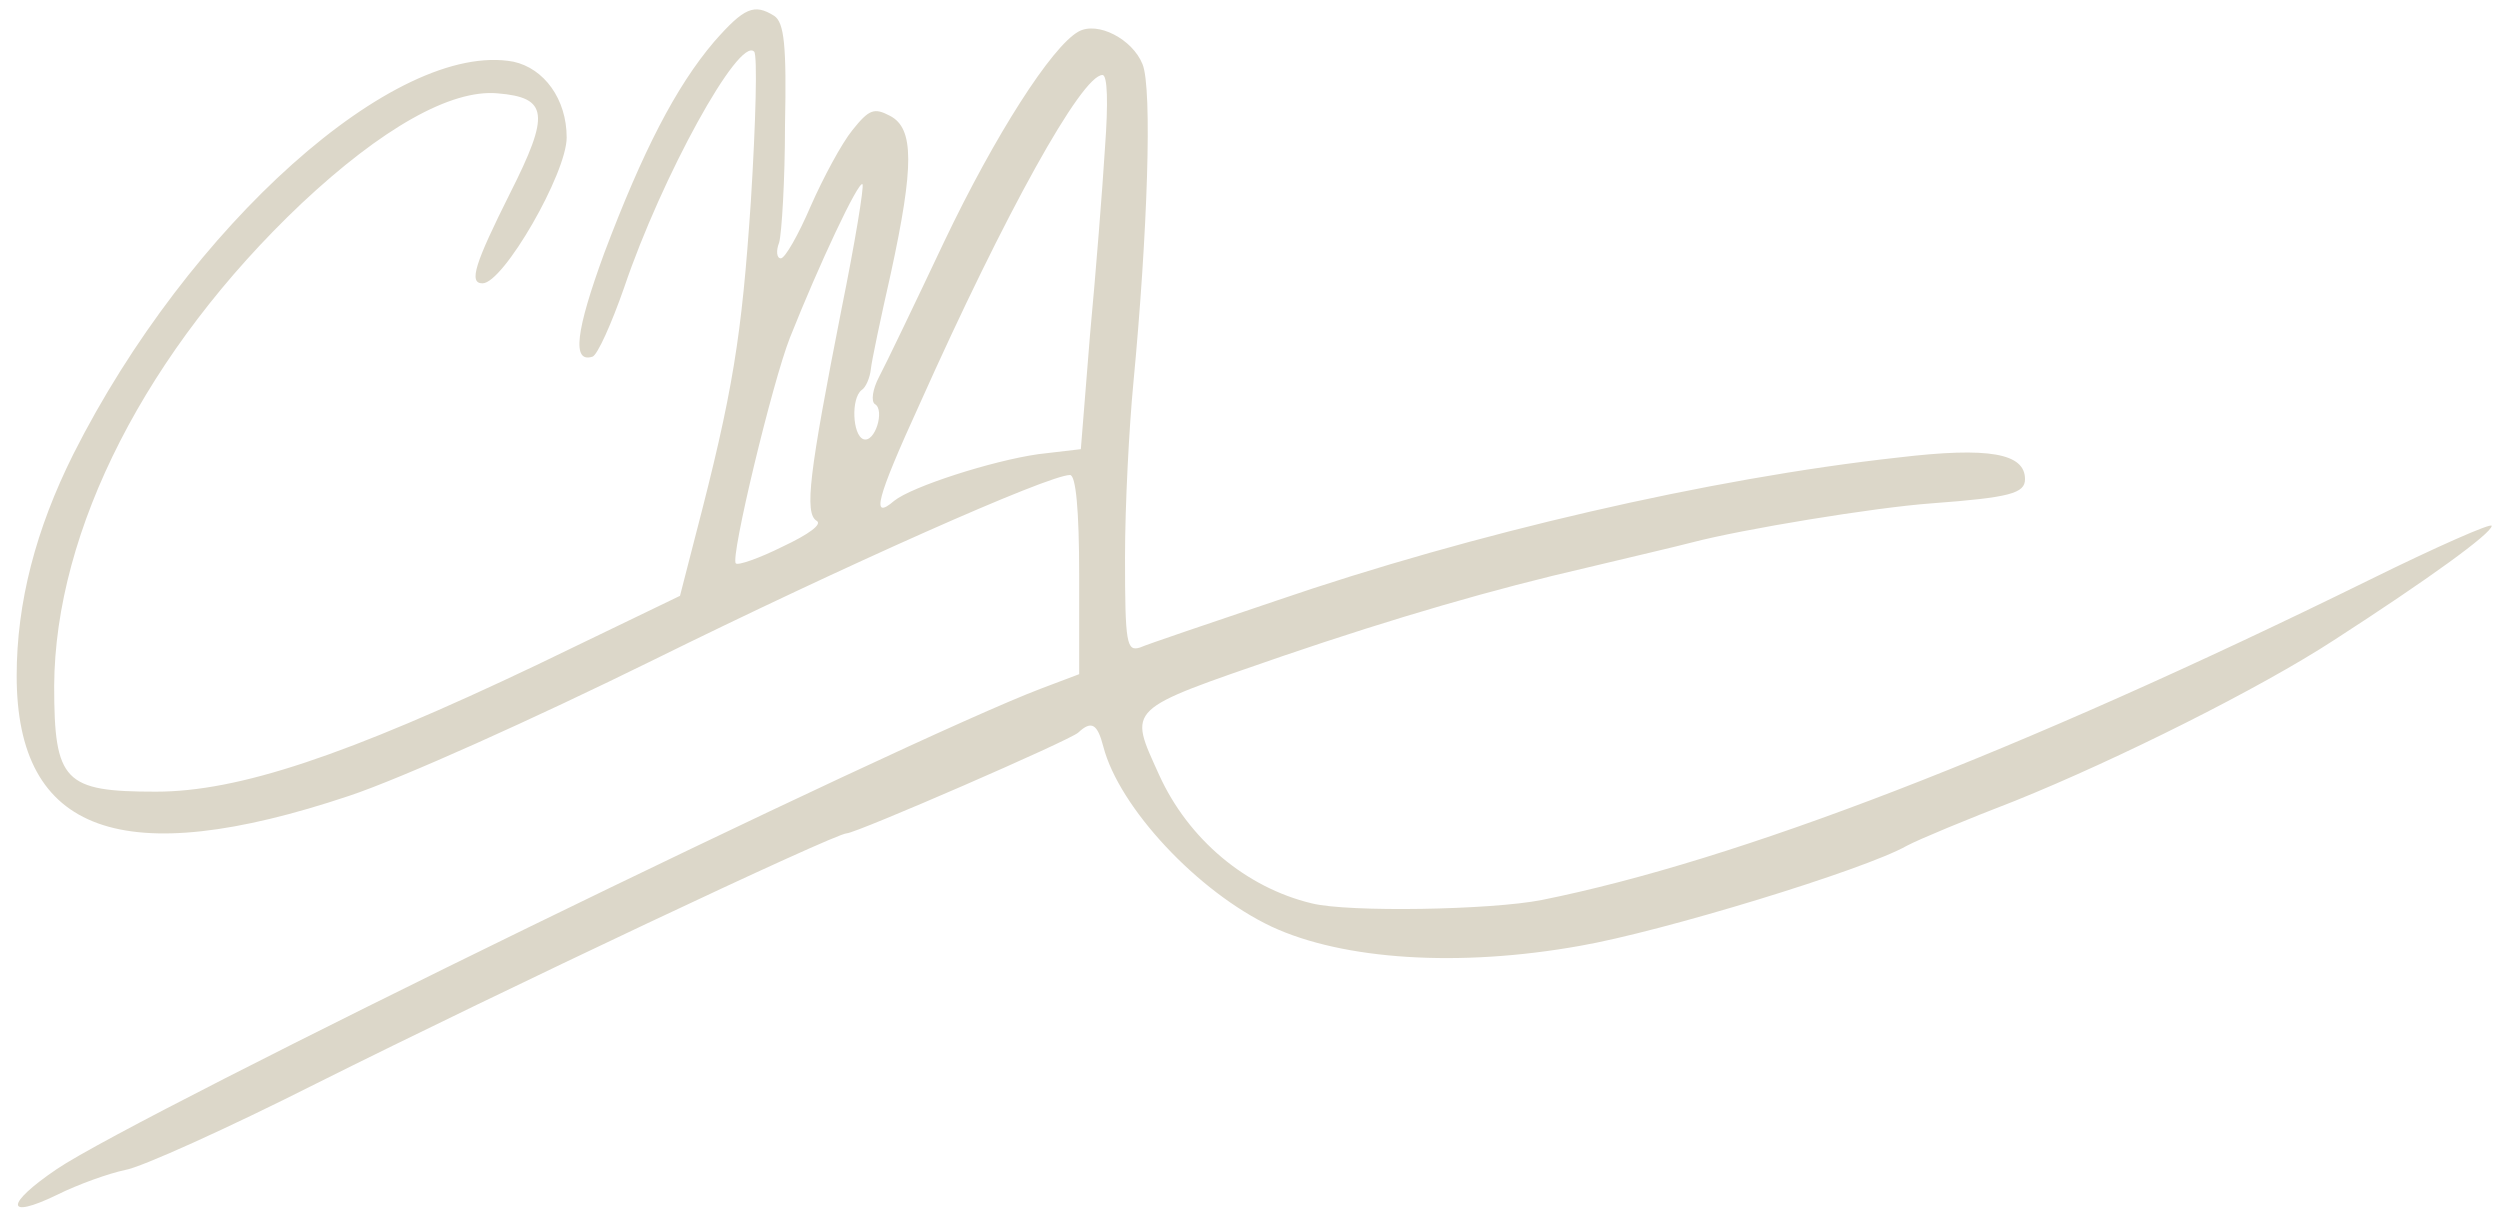
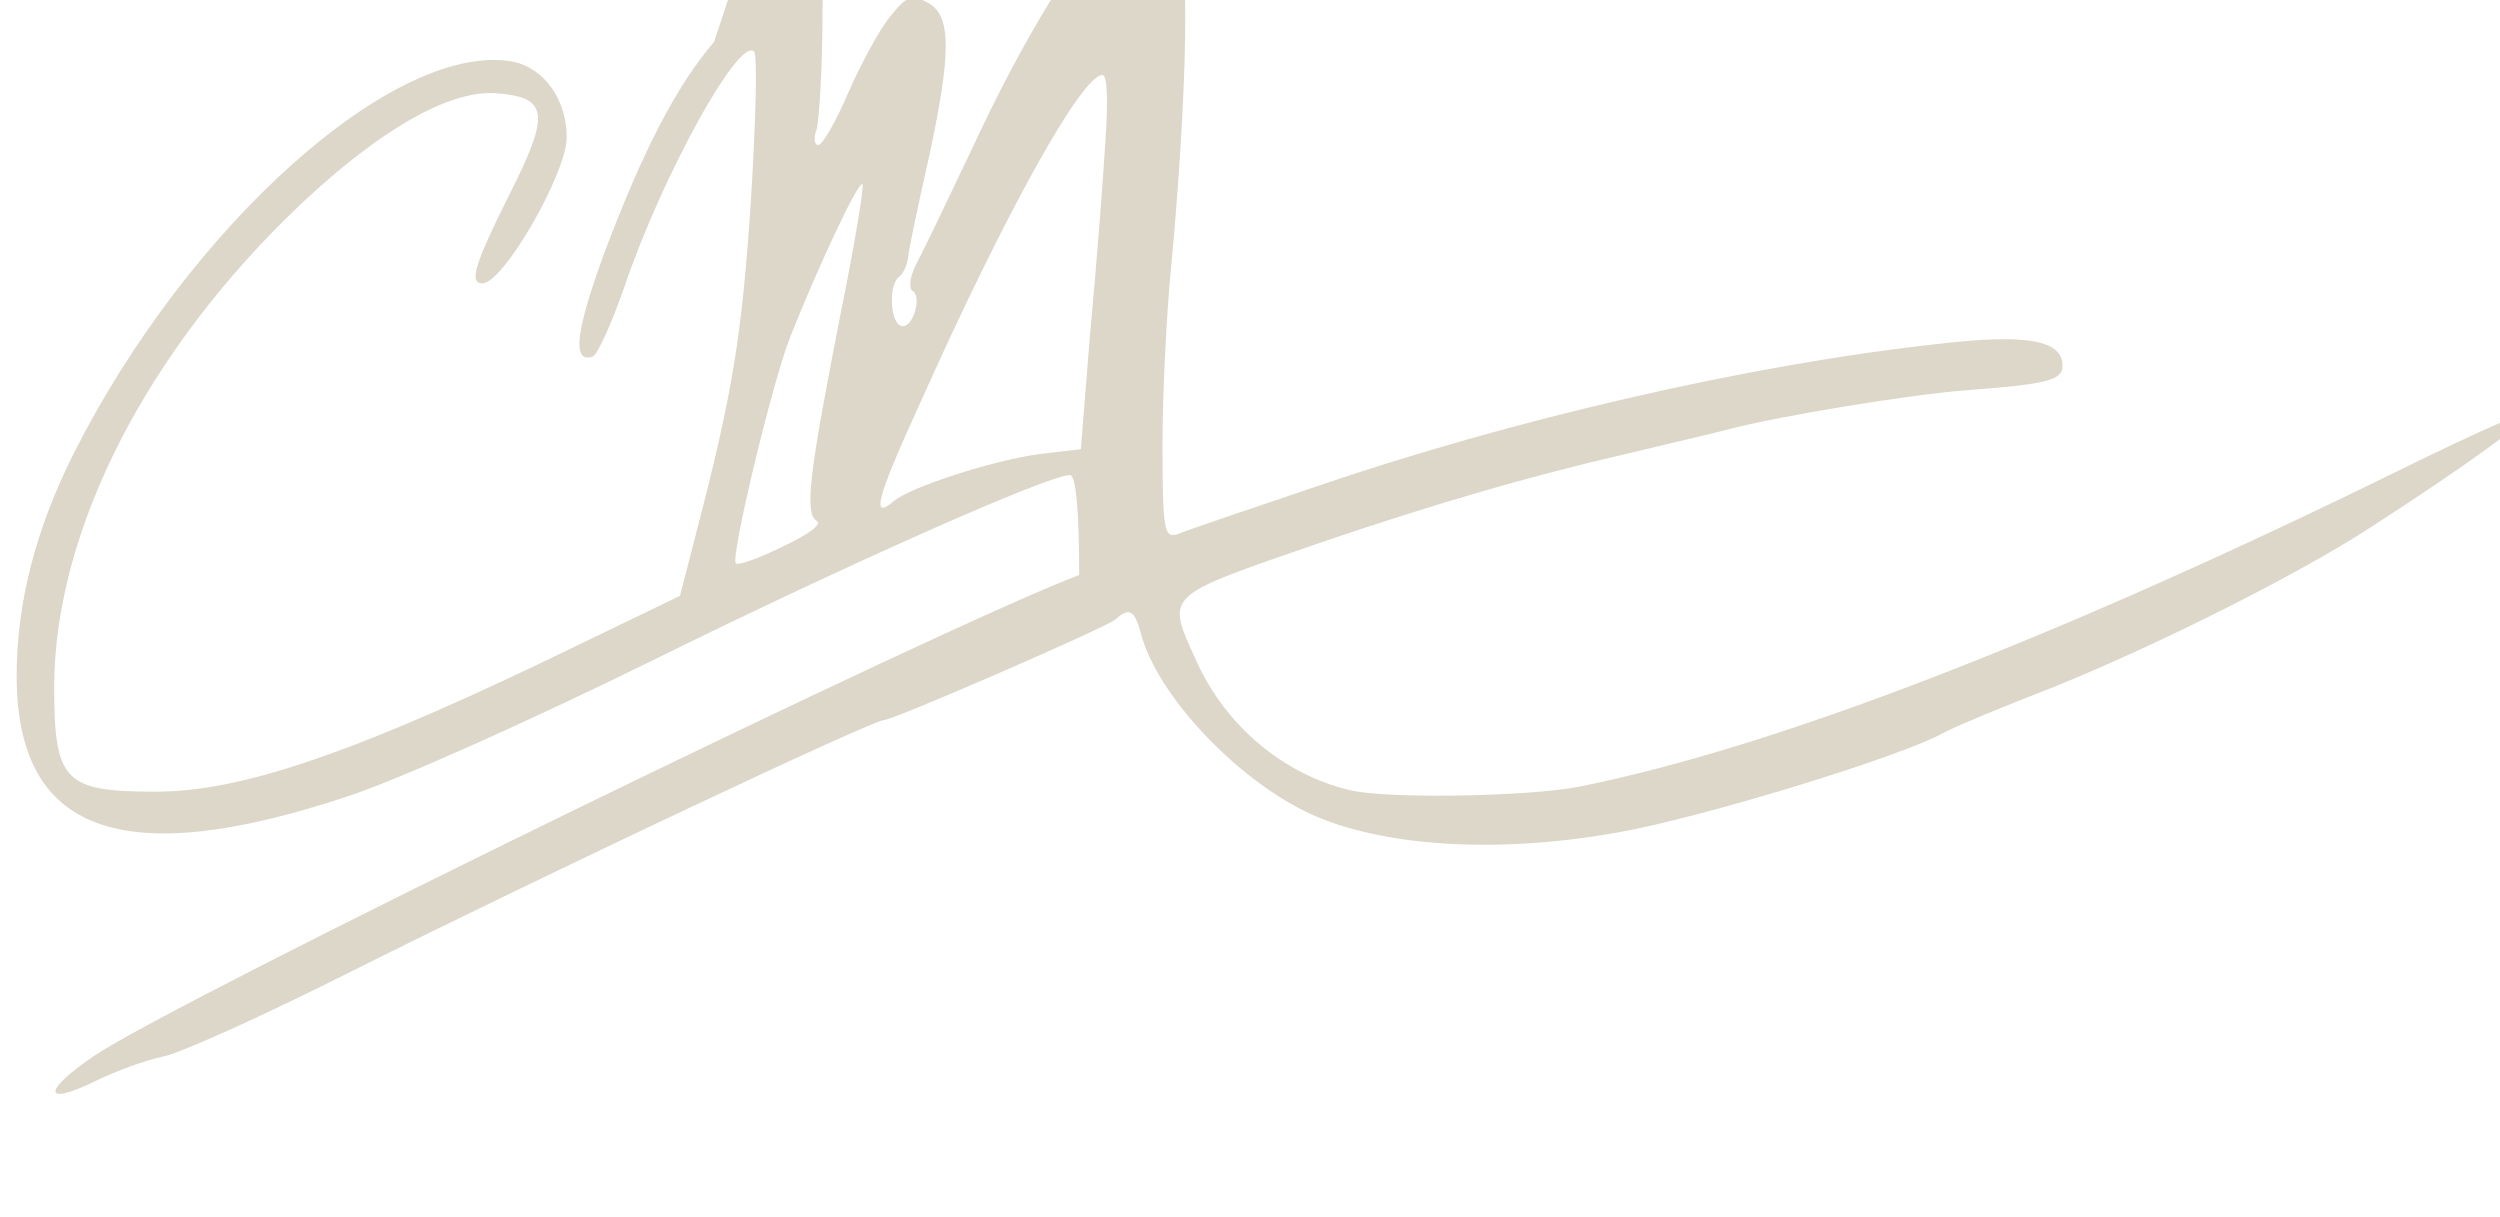
<svg xmlns="http://www.w3.org/2000/svg" version="1.0" width="300pt" height="146pt" viewBox="0 0 300 146" preserveAspectRatio="xMidYMid meet">
  <g transform="translate(0,146) scale(0.1,-0.1)" fill="#DCD7C9" stroke="none">
-     <path d="M857 1410 c-46 -54 -86 -132 -132 -254 -34 -93 -39 -132 -14 -124 6 2 23 40 38 83 45 133 138 302 156 283 4 -4 2 -84 -4 -180 -11 -162 -21 -227 -67 -403 l-18 -70 -172 -83 c-229 -109 -358 -152 -457 -152 -110 0 -122 12 -122 127 1 187 111 403 297 579 96 90 179 137 235 132 61 -5 63 -25 15 -120 -42 -84 -50 -108 -33 -108 25 0 101 132 101 175 0 46 -27 83 -64 91 -141 26 -390 -197 -528 -471 -45 -90 -68 -178 -68 -266 0 -189 127 -235 399 -144 63 21 223 93 365 163 229 113 474 222 500 222 7 0 11 -42 11 -120 l0 -119 -45 -17 c-164 -62 -1085 -511 -1182 -577 -62 -42 -62 -61 0 -31 26 13 63 26 82 30 19 3 123 50 230 104 224 112 622 300 636 300 11 0 269 112 278 121 16 15 23 10 30 -17 19 -73 113 -174 202 -216 86 -40 225 -49 370 -23 98 17 341 91 392 120 15 8 73 32 130 54 124 50 294 135 383 193 113 73 189 128 189 137 0 4 -66 -25 -147 -65 -423 -208 -759 -337 -993 -384 -61 -12 -232 -15 -276 -4 -79 19 -148 77 -183 154 -37 82 -42 77 149 143 135 46 252 80 365 106 50 12 106 25 125 30 61 16 219 42 288 47 94 7 112 12 112 29 0 31 -43 39 -152 26 -227 -25 -511 -91 -747 -172 -80 -27 -154 -52 -163 -56 -16 -5 -18 4 -18 108 0 63 5 157 10 209 17 179 23 354 11 383 -12 30 -54 52 -77 39 -32 -18 -100 -124 -161 -252 -35 -74 -70 -147 -78 -162 -8 -15 -10 -30 -5 -33 12 -7 0 -47 -14 -42 -13 5 -15 49 -2 59 5 3 10 15 11 25 1 10 12 62 24 115 28 129 28 174 -1 189 -19 10 -25 8 -45 -17 -13 -16 -35 -57 -50 -91 -15 -35 -31 -63 -36 -63 -5 0 -6 9 -2 19 3 11 7 74 7 141 2 96 -1 123 -13 131 -24 15 -36 10 -72 -31z m469 -127 c-3 -49 -11 -150 -18 -225 l-11 -137 -51 -6 c-56 -8 -152 -39 -173 -56 -28 -24 -22 1 31 117 102 228 194 394 219 394 6 0 7 -33 3 -87z m-316 -193 c-39 -198 -45 -246 -30 -255 7 -4 -9 -16 -41 -31 -28 -14 -54 -23 -56 -20 -7 6 44 218 65 271 35 88 82 188 87 184 2 -3 -9 -70 -25 -149z" />
+     <path d="M857 1410 c-46 -54 -86 -132 -132 -254 -34 -93 -39 -132 -14 -124 6 2 23 40 38 83 45 133 138 302 156 283 4 -4 2 -84 -4 -180 -11 -162 -21 -227 -67 -403 l-18 -70 -172 -83 c-229 -109 -358 -152 -457 -152 -110 0 -122 12 -122 127 1 187 111 403 297 579 96 90 179 137 235 132 61 -5 63 -25 15 -120 -42 -84 -50 -108 -33 -108 25 0 101 132 101 175 0 46 -27 83 -64 91 -141 26 -390 -197 -528 -471 -45 -90 -68 -178 -68 -266 0 -189 127 -235 399 -144 63 21 223 93 365 163 229 113 474 222 500 222 7 0 11 -42 11 -120 c-164 -62 -1085 -511 -1182 -577 -62 -42 -62 -61 0 -31 26 13 63 26 82 30 19 3 123 50 230 104 224 112 622 300 636 300 11 0 269 112 278 121 16 15 23 10 30 -17 19 -73 113 -174 202 -216 86 -40 225 -49 370 -23 98 17 341 91 392 120 15 8 73 32 130 54 124 50 294 135 383 193 113 73 189 128 189 137 0 4 -66 -25 -147 -65 -423 -208 -759 -337 -993 -384 -61 -12 -232 -15 -276 -4 -79 19 -148 77 -183 154 -37 82 -42 77 149 143 135 46 252 80 365 106 50 12 106 25 125 30 61 16 219 42 288 47 94 7 112 12 112 29 0 31 -43 39 -152 26 -227 -25 -511 -91 -747 -172 -80 -27 -154 -52 -163 -56 -16 -5 -18 4 -18 108 0 63 5 157 10 209 17 179 23 354 11 383 -12 30 -54 52 -77 39 -32 -18 -100 -124 -161 -252 -35 -74 -70 -147 -78 -162 -8 -15 -10 -30 -5 -33 12 -7 0 -47 -14 -42 -13 5 -15 49 -2 59 5 3 10 15 11 25 1 10 12 62 24 115 28 129 28 174 -1 189 -19 10 -25 8 -45 -17 -13 -16 -35 -57 -50 -91 -15 -35 -31 -63 -36 -63 -5 0 -6 9 -2 19 3 11 7 74 7 141 2 96 -1 123 -13 131 -24 15 -36 10 -72 -31z m469 -127 c-3 -49 -11 -150 -18 -225 l-11 -137 -51 -6 c-56 -8 -152 -39 -173 -56 -28 -24 -22 1 31 117 102 228 194 394 219 394 6 0 7 -33 3 -87z m-316 -193 c-39 -198 -45 -246 -30 -255 7 -4 -9 -16 -41 -31 -28 -14 -54 -23 -56 -20 -7 6 44 218 65 271 35 88 82 188 87 184 2 -3 -9 -70 -25 -149z" />
  </g>
</svg>